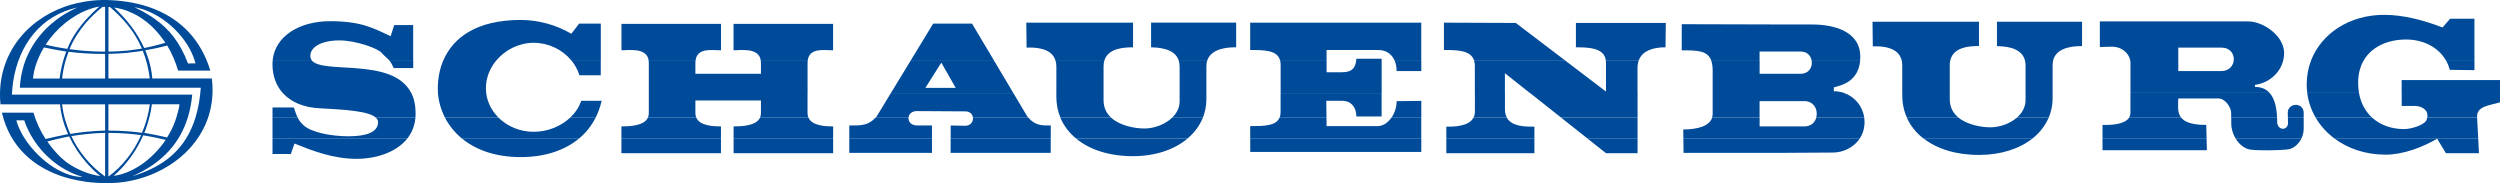
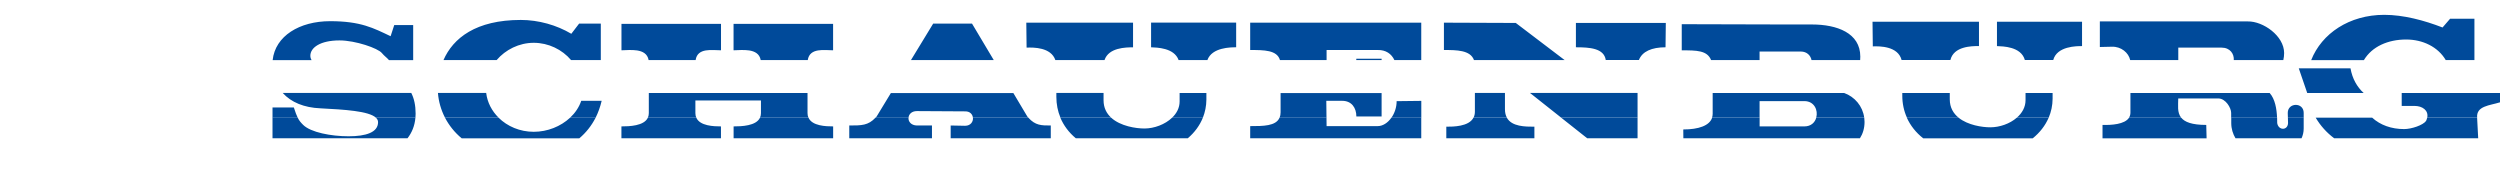
<svg xmlns="http://www.w3.org/2000/svg" id="Ebene_2" data-name="Ebene 2" viewBox="0 0 523.92 38.41">
  <defs>
    <style> .cls-1 { fill-rule: evenodd; } .cls-1, .cls-2 { fill: #004a9a; stroke-width: 0px; } </style>
  </defs>
-   <path class="cls-1" d="M57.11,28.98v3.3h3.84l.76-2.2c3.78,1.51,8.06,3.21,13.11,3.21,3.58,0,8.15-1.18,10.58-4.31h-28.29ZM121.4,28.98c-3.12,2.63-7.41,3.94-12.26,3.94-5.45,0-9.54-1.58-12.38-3.94h24.64ZM130.23,28.98v3.12h20.86v-3.12h-20.86ZM153.74,28.98v3.12h20.86v-3.12h-20.86ZM195.31,28.98v3.05h-17.33v-3.05h17.33ZM220.2,28.98v3.05h-20.98v-3.05h20.98ZM248.94,28.98c-2.75,2.34-6.77,3.75-11.49,3.75-5.12,0-9.21-1.42-11.98-3.74h23.48ZM297.86,28.98v2.86h-35.85v-2.86h35.85ZM321.56,28.98v3.12h-18.46v-3.12h18.46ZM343.18,28.98v3.12h-6.62l-3.94-3.12h10.55ZM389.78,28.98c-1.27,1.97-3.59,2.99-5.65,2.99l-9.89.06h-21.42l-.04-3.06h37ZM426,28.98c-2.75,2.2-6.68,3.49-11.28,3.49-4.91,0-8.89-1.32-11.66-3.5h22.94ZM462.43,28.98l.06,2.49h-21.87v-2.49h21.81ZM482.32,28.98c-.59,1.26-1.67,2.13-2.7,2.3-1.64.25-6.43.32-8.13.06-1.08-.19-2.24-1.07-3.01-2.36h13.84ZM489.17,28.98c2.84,2.15,6.56,3.43,10.74,3.43,3.72,0,7.69-1.51,10.84-3.34l1.83,3.03h6.93l-.16-3.12h-30.18Z" />
  <path class="cls-1" d="M57.11,24.67v4.31h28.29c.9-1.16,1.51-2.58,1.66-4.32h-8.28c.29.28.45.58.45.94,0,2.14-2.52,2.96-6.18,2.96s-7.94-.82-9.52-2.39c-.5-.5-.82-.86-1.14-1.51h-5.28ZM104.49,24.67c1.84,1.82,4.47,2.95,7.36,2.95s5.65-1.12,7.62-2.95h5.35c-.87,1.7-2.02,3.14-3.42,4.32h-24.64c-1.52-1.26-2.67-2.74-3.5-4.32h11.23ZM135.77,24.67c-.81,1.73-3.9,1.82-5.54,1.82v2.49h20.86v-2.49c-1.52,0-4.41-.09-5.17-1.83h-10.15ZM159.27,24.67c-.81,1.73-3.9,1.82-5.53,1.82v2.49h20.86v-2.49c-1.52,0-4.41-.09-5.17-1.83h-10.15ZM190.39,24.67c-.06.78.52,1.6,1.77,1.63h3.15v2.68h-17.33v-2.68c2.58,0,3.96,0,5.5-1.64h6.91ZM215.51,24.67c1.48,1.63,2.71,1.63,4.7,1.63v2.68h-20.98v-2.68l3.02.06c1.18,0,1.73-.88,1.65-1.7h11.62ZM232.87,24.67c1.95,1.78,5.19,2.26,6.97,2.26,2.03,0,4.31-.84,5.79-2.26h6.45c-.66,1.64-1.73,3.09-3.15,4.3h-23.48c-1.45-1.2-2.54-2.67-3.23-4.3h10.63ZM277.99,24.67l.02,1.76h10.71c1.07,0,2.12-.69,2.87-1.76h6.26v4.31h-35.85v-2.55c2.72,0,5.39,0,6.15-1.76h9.83ZM315.79,24.67c1.04,1.88,3.85,1.88,5.77,1.88v2.43h-18.46v-2.43c1.43,0,4.7,0,5.69-1.88h7ZM343.18,24.67v4.31h-10.55l-5.45-4.31h16ZM368.76,24.67v1.82h9.39c1.37,0,2.2-.82,2.48-1.82h10.06c.04.29.06.58.06.88,0,1.35-.37,2.5-.97,3.43h-37s-.02-1.85-.02-1.85c3.22,0,5.5-.8,6.05-2.46h9.96ZM410.46,24.67c1.95,1.57,4.96,2.01,6.65,2.01,1.95,0,4.08-.74,5.54-2.01h6.68c-.71,1.66-1.85,3.12-3.34,4.32h-22.94c-1.53-1.2-2.68-2.66-3.43-4.31h10.83ZM457.12,24.67c.72.9,2.21,1.51,5.24,1.51l.07,2.81h-21.81v-2.81c1.87.05,4.63-.11,5.55-1.5h10.95ZM477.21,24.67c.02.39.02.76.02,1.13.25,1.58,2.21,1.58,2.27,0l-.03-1.13h3.31v2.26c0,.75-.17,1.45-.45,2.05h-13.84c-.54-.9-.89-1.99-.89-3.18v-1.13h9.62ZM485.3,24.67c.97,1.65,2.28,3.12,3.87,4.31h30.18s-.22-4.2-.22-4.2c0-.04,0-.08-.01-.11h-10.46c-.05.21-.12.44-.24.68-.63.88-3.03,1.7-4.6,1.7-2.66,0-4.99-.84-6.69-2.39h-11.83Z" />
-   <path class="cls-1" d="M59.26,19.49c1.74,1.94,4.46,3.07,7.87,3.21,5.07.26,10.14.57,11.65,1.96h8.28c.02-.27.04-.55.04-.83,0-1.76-.32-3.19-.91-4.35h-26.93ZM101.89,19.49c.24,1.99,1.19,3.78,2.6,5.17h-11.23c-.86-1.67-1.35-3.44-1.48-5.18h10.11ZM135.97,19.49v4.22c0,.36-.07.67-.2.95h10.15c-.12-.27-.19-.59-.19-.95v-2.65h13.74v2.65c0,.36-.07.67-.2.95h10.15c-.12-.27-.19-.59-.19-.95v-4.22h-33.27ZM212.36,19.49l2.93,4.92c.07.09.15.17.22.25h-11.62c-.07-.7-.62-1.35-1.65-1.32l-10.08-.06c-1.12,0-1.71.68-1.77,1.4h-6.91c.08-.09.15-.17.23-.26l2.99-4.92h25.65ZM231.27,19.49v1.51c0,1.6.64,2.79,1.6,3.66h-10.63c-.57-1.35-.86-2.81-.86-4.36v-.82h9.89ZM252.82,19.49v1.39c-.01,1.34-.27,2.61-.74,3.79h-6.45c.96-.91,1.58-2.07,1.58-3.41v-1.77h5.61ZM289.54,19.49v4.92h-5.29c0-1.83-1.01-3.28-2.96-3.28h-3.34l.04,3.54h-9.83c.14-.32.21-.69.21-1.14v-4.03h21.17ZM315.39,19.49v3.4c0,.72.15,1.31.41,1.77h-7c.19-.35.29-.77.29-1.27v-3.91h6.3ZM343.18,19.49v5.17h-16l-6.54-5.18h22.54ZM386.48,19.49c2.21.79,3.88,2.75,4.2,5.17h-10.06c.44-1.53-.39-3.47-2.48-3.47h-9.39v3.47h-9.96c.08-.25.13-.53.13-.82v-4.35h27.56ZM408.61,19.49v1.33c0,1.72.76,2.97,1.86,3.85h-10.83c-.64-1.41-.98-2.97-.98-4.61v-.57h9.96ZM430.16,19.49v1.2c-.01,1.42-.3,2.75-.82,3.97h-6.68c1.1-.95,1.83-2.2,1.83-3.66v-1.51h5.67ZM475.65,19.49c1.13,1.27,1.47,3.29,1.55,5.18h-9.62v-1.02c0-1.01-1.13-3.02-2.71-3.02h-8.38c0,1.39-.27,2.93.62,4.04h-10.95c.2-.3.31-.65.31-1.08v-4.1h29.17ZM483.52,19.49c.24,1.85.86,3.6,1.78,5.17h11.83c-1.4-1.27-2.38-3.02-2.76-5.17h-10.84ZM503.32,19.49v2.71h2.71c1.6,0,2.96.92,2.64,2.46h10.46c-.22-2.47,2.63-2.54,4.8-3.22v-1.95h-20.61ZM62.39,24.67c-.24-.49-.49-1.15-.81-2.15h-4.47v2.15h5.28ZM119.47,24.67c1.06-.99,1.88-2.19,2.34-3.54h4.28c-.3,1.28-.73,2.46-1.27,3.54h-5.35ZM291.6,24.67c.66-.94,1.09-2.17,1.09-3.47l5.17-.06v3.54h-6.26ZM479.47,24.67l-.03-1.01c0-2.21,3.34-2.27,3.34,0v1.01h-3.31Z" />
-   <path class="cls-1" d="M57.15,12.59c-.03.28-.05.56-.05.85,0,2.46.77,4.5,2.15,6.05h26.93c-3.86-7.63-18.75-3.81-20.89-6.9h-8.15ZM81.53,12.59c.31.36.62.86.97,1.67h4.1v-1.67h-5.07ZM104.07,12.59c-1.4,1.65-2.24,3.72-2.24,5.89,0,.34.02.68.06,1.01h-10.11c-.02-.33-.03-.64-.03-.95,0-1.98.35-4.04,1.19-5.96h11.13ZM125.9,12.59v3.18h-4.47c-.36-1.17-.96-2.25-1.75-3.18h6.23ZM135.92,12.59c.03.19.05.39.05.6v6.3h33.27v-6.3c0-.22.01-.41.04-.6h-9.86c.03.18.05.38.05.6v2.27h-13.74v-2.27c0-.22.01-.41.04-.6h-9.86ZM208.25,12.59l4.11,6.9h-25.65l4.2-6.9h17.34ZM231.47,12.59c-.13.37-.2.8-.2,1.29v5.61h-9.89v-5.54c0-.52-.07-.97-.21-1.36h10.3ZM253.03,12.59c-.13.38-.21.81-.21,1.29v5.61h-5.61v-5.54c0-.52-.08-.97-.22-1.36h6.04ZM278.01,12.59v2.55h3.28c2.14,0,2.77-1.01,2.94-2.56h5.32v6.91h-21.17s0-5.92,0-5.92c0-.37-.04-.69-.13-.98h9.77ZM297.86,12.59v2.3h-5.17c0-.85-.16-1.64-.47-2.3h5.63ZM327.89,12.59l8.67,6.59v-6.05c0-.19-.01-.37-.04-.53h6.93c-.18.46-.28,1-.28,1.61v5.29h-22.54l-5.25-4.16v4.16h-6.3v-5.8c0-.42-.07-.78-.19-1.1h18.99ZM368.76,12.59v2.87h8.63c1.79,0,2.54-1.56,2.26-2.87h10.19c-.34,4.42-3.78,5.29-5.52,5.71v.82c.76,0,1.49.13,2.16.37h-27.56s0-4.72,0-4.72c0-.91-.12-1.62-.34-2.18h10.17ZM408.73,12.59c-.08.31-.12.66-.12,1.04v5.86h-9.96v-5.8c0-.41-.05-.78-.13-1.11h10.21ZM430.29,12.59c-.08.31-.13.66-.13,1.04v5.86h-5.67v-5.8c0-.41-.05-.78-.14-1.11h5.94ZM456.5,12.59v2.3h9.01c1.66,0,2.54-1.13,2.62-2.31h10.38c-.67,2.88-3.24,4.88-5.94,5.2v.44c1.41,0,2.39.49,3.08,1.26h-29.17v-6.3c0-.2-.02-.4-.07-.6h10.08ZM484.36,12.59c-.62,1.58-.95,3.29-.95,5.07,0,.62.04,1.23.12,1.82h10.84c-.12-.68-.18-1.39-.18-2.14,0-1.87.44-3.46,1.22-4.76h-11.04ZM512.55,12.59c.37.62.65,1.3.85,2.05l5.17.06v-2.11h-6.01ZM523.92,19.49v-2.71h-20.61v2.71h20.61ZM197.2,18.42h3.09l-3.02-5.29-3.34,5.29h3.28Z" />
+   <path class="cls-1" d="M59.26,19.49c1.74,1.94,4.46,3.07,7.87,3.21,5.07.26,10.14.57,11.65,1.96h8.28c.02-.27.04-.55.04-.83,0-1.76-.32-3.19-.91-4.35h-26.93ZM101.89,19.49c.24,1.99,1.19,3.78,2.6,5.17h-11.23c-.86-1.67-1.35-3.44-1.48-5.18h10.11ZM135.97,19.49v4.22c0,.36-.07.67-.2.95h10.15c-.12-.27-.19-.59-.19-.95v-2.65h13.74v2.65c0,.36-.07.67-.2.95h10.15c-.12-.27-.19-.59-.19-.95v-4.22h-33.27ZM212.36,19.49l2.93,4.92c.07.09.15.17.22.25h-11.62c-.07-.7-.62-1.35-1.65-1.32l-10.08-.06c-1.12,0-1.71.68-1.77,1.4h-6.91c.08-.09.15-.17.23-.26l2.99-4.92h25.65ZM231.27,19.49v1.51c0,1.6.64,2.79,1.6,3.66h-10.63c-.57-1.35-.86-2.81-.86-4.36v-.82h9.89ZM252.82,19.49v1.39c-.01,1.34-.27,2.61-.74,3.79h-6.45c.96-.91,1.58-2.07,1.58-3.41v-1.77h5.61ZM289.54,19.49v4.92h-5.29c0-1.83-1.01-3.28-2.96-3.28h-3.34l.04,3.54h-9.83c.14-.32.21-.69.21-1.14v-4.03h21.17ZM315.39,19.49v3.4c0,.72.15,1.31.41,1.77h-7c.19-.35.29-.77.29-1.27v-3.91h6.3ZM343.18,19.49v5.17h-16l-6.54-5.18h22.54ZM386.48,19.49c2.21.79,3.88,2.75,4.2,5.17h-10.06c.44-1.53-.39-3.47-2.48-3.47h-9.39v3.47h-9.96c.08-.25.13-.53.13-.82v-4.35h27.56ZM408.61,19.49v1.33c0,1.72.76,2.97,1.86,3.85h-10.83c-.64-1.41-.98-2.97-.98-4.61v-.57h9.96ZM430.16,19.49v1.2c-.01,1.42-.3,2.75-.82,3.97h-6.68c1.1-.95,1.83-2.2,1.83-3.66v-1.51h5.67ZM475.65,19.49c1.13,1.27,1.47,3.29,1.55,5.18h-9.62v-1.02c0-1.01-1.13-3.02-2.71-3.02h-8.38c0,1.39-.27,2.93.62,4.04h-10.95c.2-.3.31-.65.31-1.08v-4.1h29.17ZM483.52,19.49h11.83c-1.4-1.27-2.38-3.02-2.76-5.17h-10.84ZM503.32,19.49v2.71h2.71c1.6,0,2.96.92,2.64,2.46h10.46c-.22-2.47,2.63-2.54,4.8-3.22v-1.95h-20.61ZM62.39,24.67c-.24-.49-.49-1.15-.81-2.15h-4.47v2.15h5.28ZM119.47,24.67c1.06-.99,1.88-2.19,2.34-3.54h4.28c-.3,1.28-.73,2.46-1.27,3.54h-5.35ZM291.6,24.67c.66-.94,1.09-2.17,1.09-3.47l5.17-.06v3.54h-6.26ZM479.47,24.67l-.03-1.01c0-2.21,3.34-2.27,3.34,0v1.01h-3.31Z" />
  <path class="cls-1" d="M65.3,12.59c-.17-.26-.26-.56-.26-.91,0-1.7,2.08-3.21,6.11-3.21,3.34,0,8.07,1.64,8.88,2.65.54.65,1,.91,1.49,1.48h5.07s0-7.34,0-7.34h-3.97l-.76,2.33c-3.59-1.7-6.24-3.15-12.67-3.15s-11.51,3.11-12.05,8.16h8.15ZM92.94,12.59c2.01-4.61,6.81-8.41,16.2-8.41,3.72,0,7.5,1.07,10.59,2.9l1.64-2.14h4.54v7.65h-6.23c-1.86-2.2-4.73-3.62-7.82-3.62s-5.93,1.45-7.78,3.62h-11.13ZM145.78,12.59c.39-2.65,3.49-2.05,5.32-2.05v-5.54h-20.86v5.54c1.59,0,5.22-.61,5.69,2.05h9.86ZM169.28,12.59c.4-2.65,3.54-2.05,5.31-2.05v-5.54h-20.86v5.54c1.59,0,5.22-.61,5.69,2.05h9.86ZM190.91,12.59l4.66-7.65h8.13l4.56,7.65h-17.34ZM221.17,12.59c-.91-2.68-4.55-2.67-6.03-2.61l-.06-5.23h22.37v5.17c-1.54,0-5.11.05-5.98,2.67h-10.3ZM247,12.59c-.94-2.61-4.61-2.62-5.77-2.68v-5.17h17.83v5.17c-1.1,0-5.07,0-6.03,2.68h-6.04ZM268.24,12.59c-.61-2.11-3.35-2.11-6.24-2.11v-5.73h35.85v7.84h-5.63c-.61-1.31-1.79-2.15-3.5-2.11h-10.71v2.11h-9.77ZM284.22,12.59c0-.1.02-.19.03-.28h5.29v.28h-5.32ZM308.9,12.59c-.76-2.11-3.67-2.11-6.3-2.11v-5.73l15.06.06,10.24,7.78h-18.99ZM336.52,12.59c-.37-2.51-3.43-2.68-6.26-2.68v-5.1h18.84l-.06,5.1c-2.89,0-4.88.87-5.58,2.67h-6.93ZM358.59,12.59c-.81-2.04-3.04-2.04-6.15-2.04v-5.48l21.8.06h5.48c5.23,0,10.14,1.76,10.14,6.74,0,.25,0,.49-.03.72h-10.19c-.2-.96-.96-1.79-2.26-1.79h-8.63v1.79h-10.17ZM398.52,12.59c-.76-2.93-4.57-2.92-6.04-2.87l-.06-5.17h22.31v5.1c-1.59,0-5.28.05-5.99,2.92h-10.21ZM424.35,12.59c-.79-2.87-4.66-2.87-5.85-2.93v-5.1h17.83v5.1c-1.14,0-5.25,0-6.04,2.92h-5.94ZM446.42,12.59c-.33-1.53-1.89-2.86-3.84-2.8l-2.52.06v-5.36h31c3.21-.06,7.62,3.02,7.62,6.62,0,.51-.06,1.01-.17,1.48h-10.38c.09-1.28-.76-2.61-2.56-2.61h-9.07v2.61h-10.08ZM495.4,12.59c1.71-2.85,5.05-4.31,8.86-4.31,3.45,0,6.65,1.52,8.29,4.31h6.01s0-8.66,0-8.66h-5.1l-1.58,1.83c-3.91-1.51-8.19-2.65-12.22-2.65-7.32,0-13.11,3.91-15.31,9.49h11.04Z" />
-   <path class="cls-2" d="M30.83,26.24c-.17.55-.37,1.1-.58,1.61.19.04.39.06.58.1.57.09,1.12.2,1.67.31.85.16,1.67.36,2.51.55.7-1.09,1.3-2.27,1.7-3.45.42-1.09.95-3.27.9-3.51h-5.11s-.67.01-.67.01c-.2,1.55-.55,3.01-1,4.37h0ZM28.96,1.67c-.26-.06-.54-.12-.8-.17.27.14.54.27.8.4.66.34,1.29.67,1.87,1.02.59.35,1.15.7,1.67,1.09,2.96,2.1,5.22,4.86,6.9,9.29l1.57-.02c-1.1-4.2-4.53-8.08-8.47-10.22-.55-.3-1.1-.56-1.67-.79-.61-.25-1.24-.45-1.87-.6h0ZM26.71,11.07c-1.34.12-2.67.2-3.99.22v5.16h8.66c-.12-1.06-.31-2.06-.55-3-.24-1-.55-1.94-.91-2.81-.32.06-.64.11-.96.15-.75.11-1.5.2-2.25.28h0ZM26.71,5.2c-1.11-1.37-2.35-2.59-3.63-3.7-.11-.04-.24-.04-.35-.04v9.36c1.35-.01,2.67-.1,3.99-.22.76-.09,1.51-.18,2.25-.3.26-.04.51-.07.77-.12-.24-.55-.5-1.07-.77-1.59-.65-1.24-1.41-2.36-2.25-3.39h0ZM26.71,2.29c-.89-.32-1.82-.57-2.79-.71,1.04.97,1.96,1.95,2.79,2.95.86,1.04,1.61,2.09,2.25,3.15.48.79.89,1.57,1.25,2.37l.62-.11c.57-.11,1.12-.25,1.67-.39.72-.17,1.44-.37,2.15-.59-.64-.97-1.36-1.89-2.15-2.72-.52-.56-1.07-1.09-1.67-1.56-.59-.47-1.21-.92-1.87-1.31-.71-.41-1.46-.77-2.25-1.07h0ZM26.71,33.83c-.92,1.16-1.91,2.17-2.9,3.02.97-.12,1.95-.39,2.9-.77.77-.31,1.52-.7,2.25-1.15.65-.4,1.27-.85,1.87-1.34.59-.48,1.15-1,1.67-1.54.82-.85,1.57-1.77,2.22-2.74-.74-.18-1.47-.34-2.22-.5-.55-.11-1.1-.21-1.67-.31-.27-.05-.55-.09-.82-.14-.33.74-.67,1.44-1.05,2.11-.67,1.22-1.44,2.35-2.25,3.35h0ZM26.71,28.01c-1.31-.11-2.65-.16-4-.16v9.15c1.36-.96,2.75-2.26,4-3.89.82-1.04,1.59-2.21,2.25-3.52.22-.41.42-.83.62-1.27l-.62-.08c-.74-.1-1.49-.17-2.25-.23h0ZM26.71,21.87h-3.99v5.5c1.35,0,2.69.04,3.99.14.76.05,1.51.12,2.25.22.28.03.54.06.8.1.41-.97.79-2.02,1.07-3.15.25-.9.44-1.84.57-2.81h-4.7ZM16.14,7.29c-.62.97-1.15,1.99-1.57,3.01.52.08,1.05.15,1.57.2.63.08,1.24.12,1.85.17,1.37.1,2.72.15,4.04.15V1.42c-.21,0-.29,0-.55.02-1.32,1.07-2.47,2.2-3.49,3.36-.69.81-1.3,1.64-1.85,2.49h0ZM16.14,28.35c-.39.05-.79.11-1.19.17.36.77.76,1.5,1.19,2.2.57.91,1.19,1.76,1.85,2.55,1.22,1.45,2.59,2.7,4.04,3.72v-9.15c-1.34.04-2.67.12-4.04.27-.61.06-1.22.14-1.85.23h0ZM13.64,33.77c.78.59,1.62,1.12,2.5,1.56.61.31,1.24.59,1.85.81,1.02.37,2.05.62,3.02.75-1.1-.9-2.11-1.89-3.02-2.94-.66-.79-1.29-1.6-1.85-2.44-.61-.94-1.16-1.91-1.64-2.92-.29.06-.58.11-.86.17-1.24.25-2.49.56-3.72.89.72,1.05,1.64,2.15,2.39,2.91.41.42.86.82,1.34,1.2h0ZM13.64,36.31c.84.34,1.67.57,2.5.69.4.06.8.09,1.19.07-.4-.11-.8-.24-1.19-.39-.86-.31-1.7-.71-2.5-1.16-4.06-2.29-7.16-6.13-8.56-10.31h-1.66c1.16,4.31,5.62,9.24,10.22,11.09h0ZM13.64,26.61c-.52-1.49-.9-3.06-1.07-4.75H.1C-.85,11.97,5.19,4.36,13.64,1.38c.82-.29,1.65-.52,2.5-.72.61-.14,1.23-.26,1.85-.36C19.4.08,20.84-.02,22.31,0c1.51.04,2.97.16,4.4.39.77.11,1.52.26,2.25.44.65.15,1.27.32,1.87.52.57.19,1.14.39,1.67.61,5.45,2.21,9.62,6.38,11.58,12.83h-6.77c-.49-1.77-1.26-3.56-2.27-5.25-.85.23-1.69.42-2.54.61-.55.11-1.11.21-1.67.31-.13.03-.26.05-.39.06.14.34.27.69.39,1.02.59,1.6.95,3.25,1.09,4.9h12.47c1.15,9.31-4.33,16.44-11.88,19.81-.54.25-1.1.47-1.67.67-.61.23-1.24.42-1.87.59-.74.21-1.49.37-2.25.51-1.4.24-2.82.36-4.25.36-1.51,0-3-.09-4.47-.29-.61-.09-1.24-.19-1.85-.31-.84-.17-1.67-.39-2.5-.62-6.33-1.92-11.54-6.2-13.25-13.55h6.63c.57,2.04,1.47,3.9,2.52,5.52,1.37-.31,2.75-.64,4.1-.9.21-.04.41-.07.63-.12-.23-.49-.44-1-.63-1.51h0ZM13.64,21.87h-.64c.14,1.11.35,2.17.64,3.19.31,1.06.67,2.06,1.11,3,.46-.08.92-.14,1.39-.21.63-.09,1.24-.16,1.85-.23,1.36-.14,2.71-.22,4.04-.26v-5.49h-8.38ZM13.64,18.38H4.16c.32-6.65,3.97-12.13,9.48-15.47.8-.48,1.64-.91,2.5-1.3l.13-.06c-.05.01-.09.02-.13.04-.87.19-1.7.45-2.5.75C6.49,5.1,2.82,12.18,2.5,19.82h37.79c-.65,6.9-3.66,11.38-7.78,14.39-.54.4-1.09.78-1.67,1.11-.6.38-1.22.71-1.87,1.02-.41.21-.82.41-1.25.59.43-.12.84-.26,1.25-.4.65-.23,1.27-.48,1.87-.74.57-.25,1.14-.51,1.67-.8,5.12-2.73,8.92-7.51,9.57-16.61H13.64ZM13.64,13.07c-.29,1.11-.5,2.24-.62,3.39h9.01v-5.16c-1.35.01-2.69-.02-4.04-.11-.61-.04-1.22-.09-1.85-.14-.59-.06-1.17-.12-1.76-.2-.29.74-.52,1.47-.74,2.22h0ZM13.64,10.76c-1.5-.23-2.97-.51-4.43-.82-1.26,2.11-2.1,4.36-2.29,6.52h5.57c.2-1.69.59-3.36,1.15-4.98.09-.22.18-.45.26-.69-.09,0-.18-.01-.26-.02h0ZM13.64,4.84c-1.6,1.3-3.01,2.87-4.07,4.54,1.36.31,2.72.59,4.07.79.16.02.31.05.48.06.47-1.26,1.17-2.52,2.02-3.75.56-.8,1.17-1.57,1.85-2.34.87-.96,1.82-1.9,2.85-2.77-.95.16-1.9.44-2.85.84-.61.25-1.24.56-1.85.91-.86.5-1.7,1.07-2.5,1.72h0Z" />
</svg>